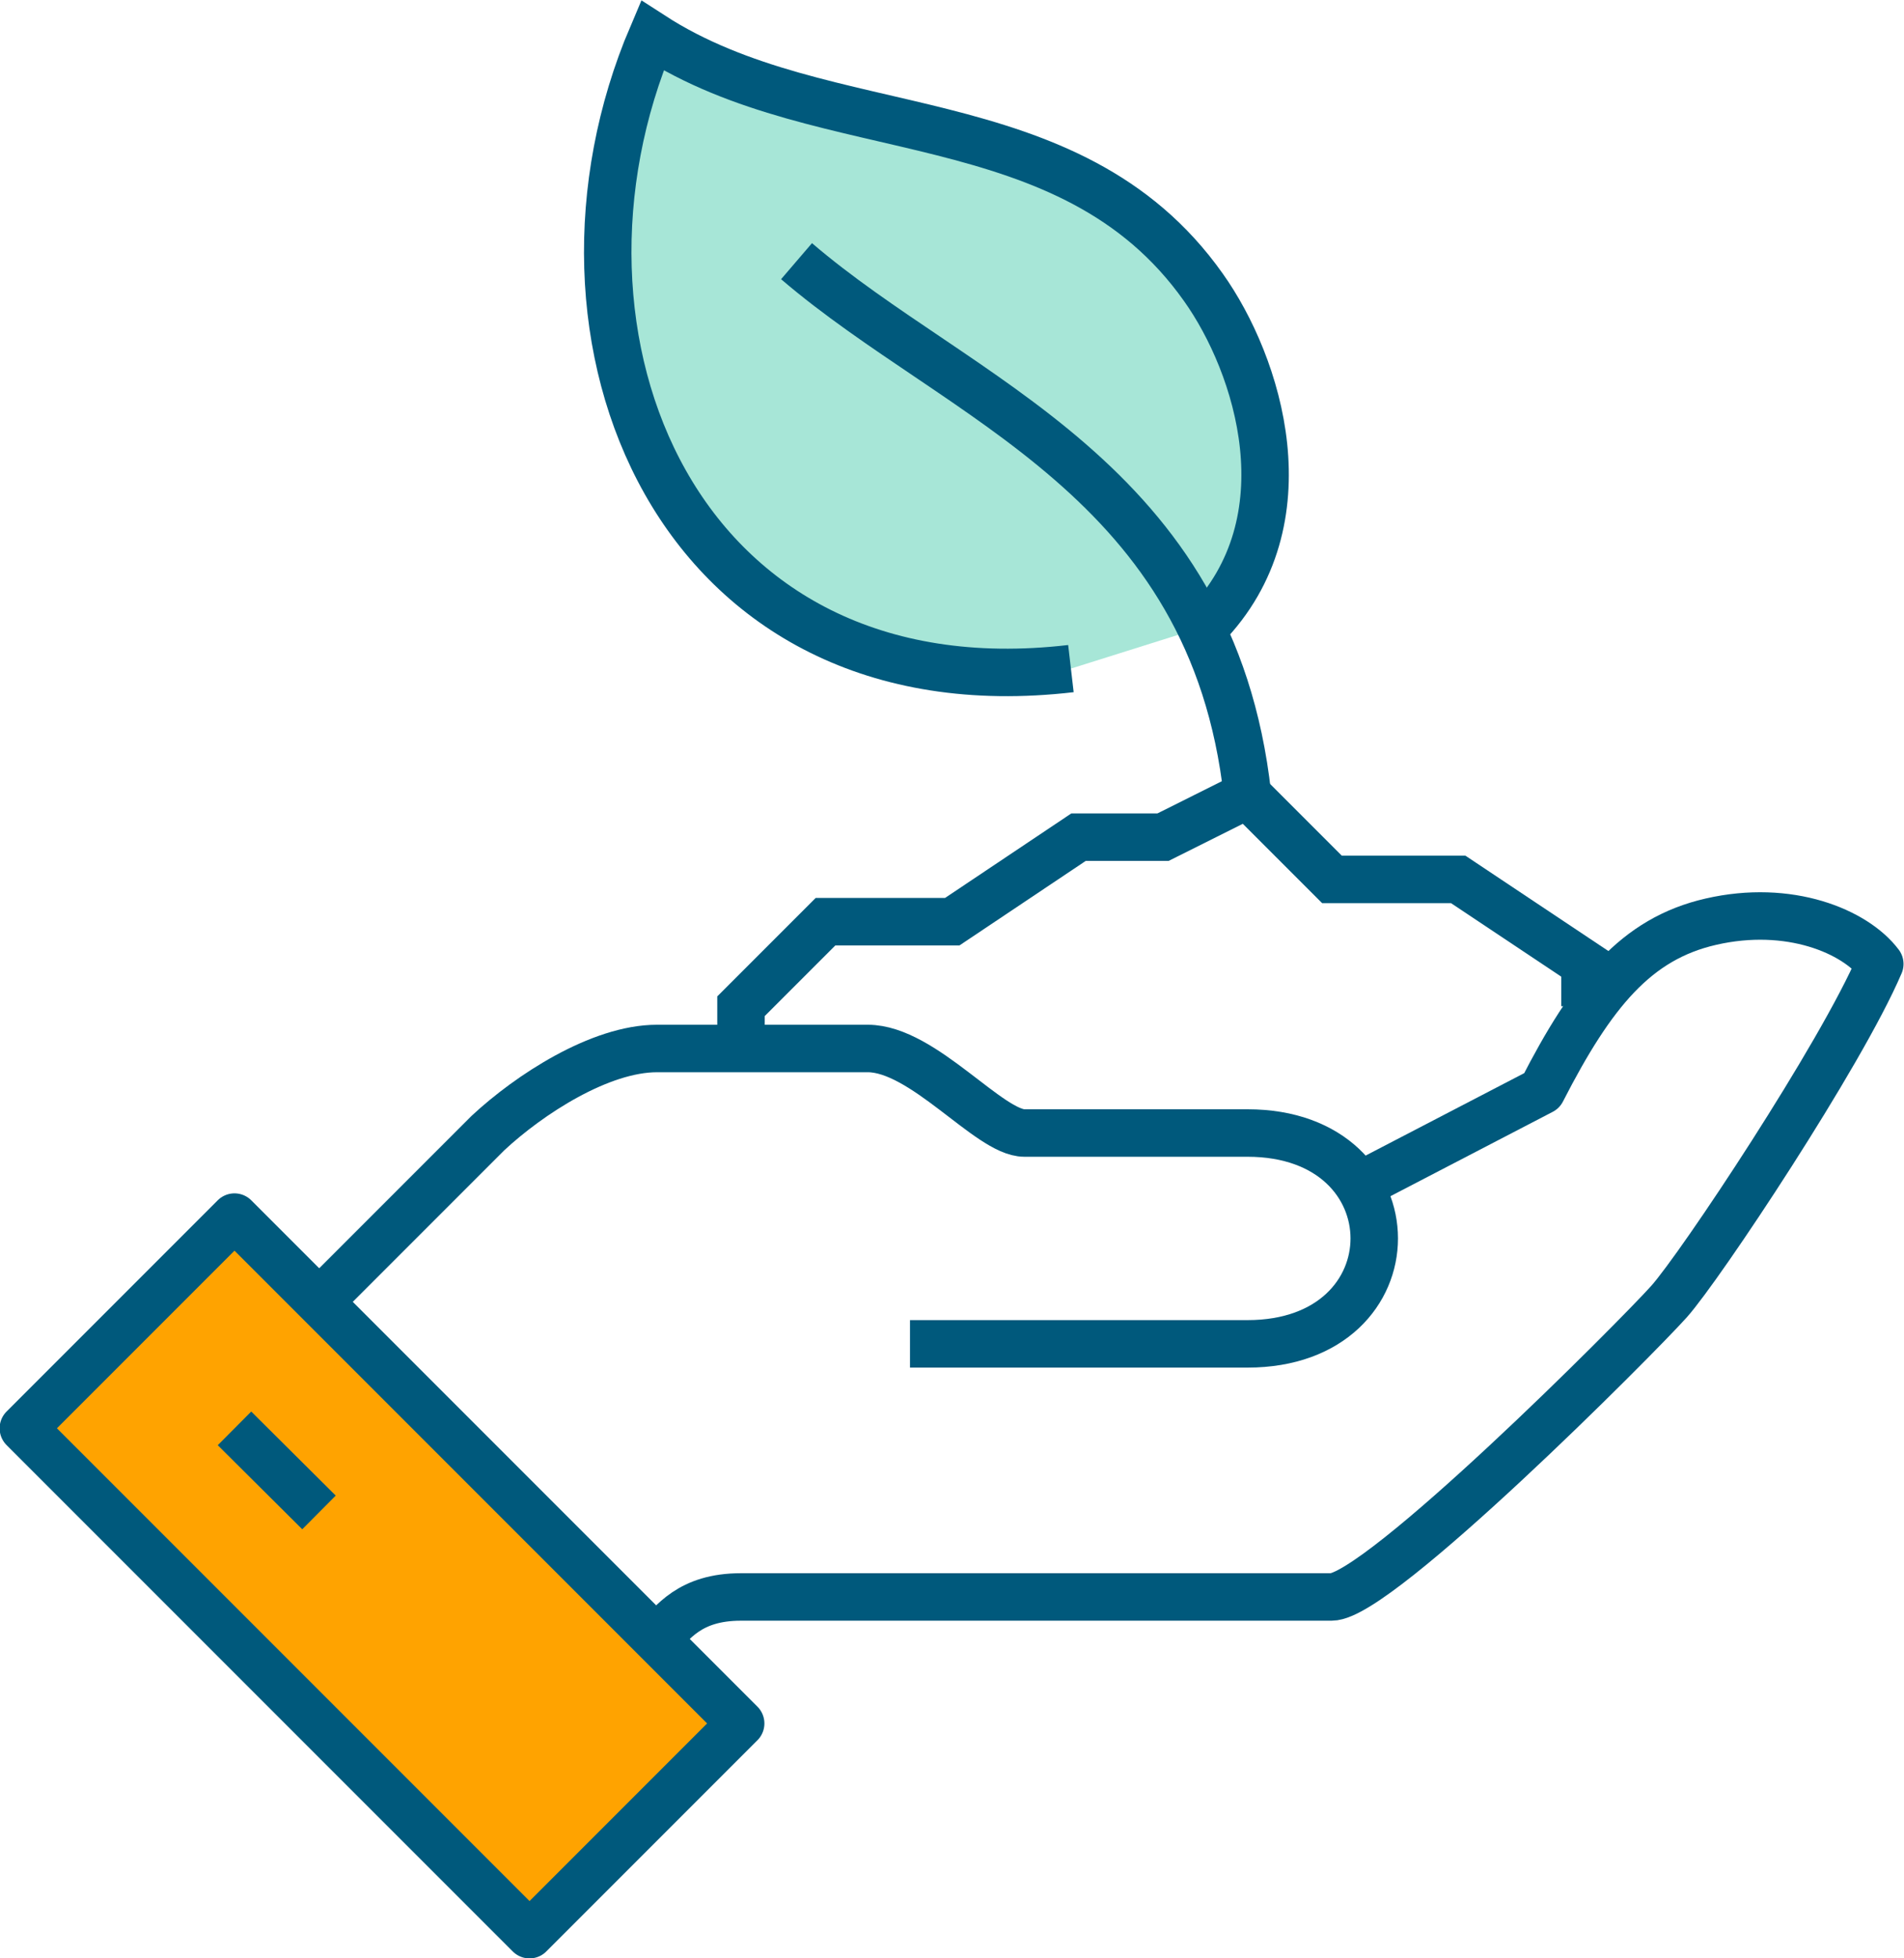
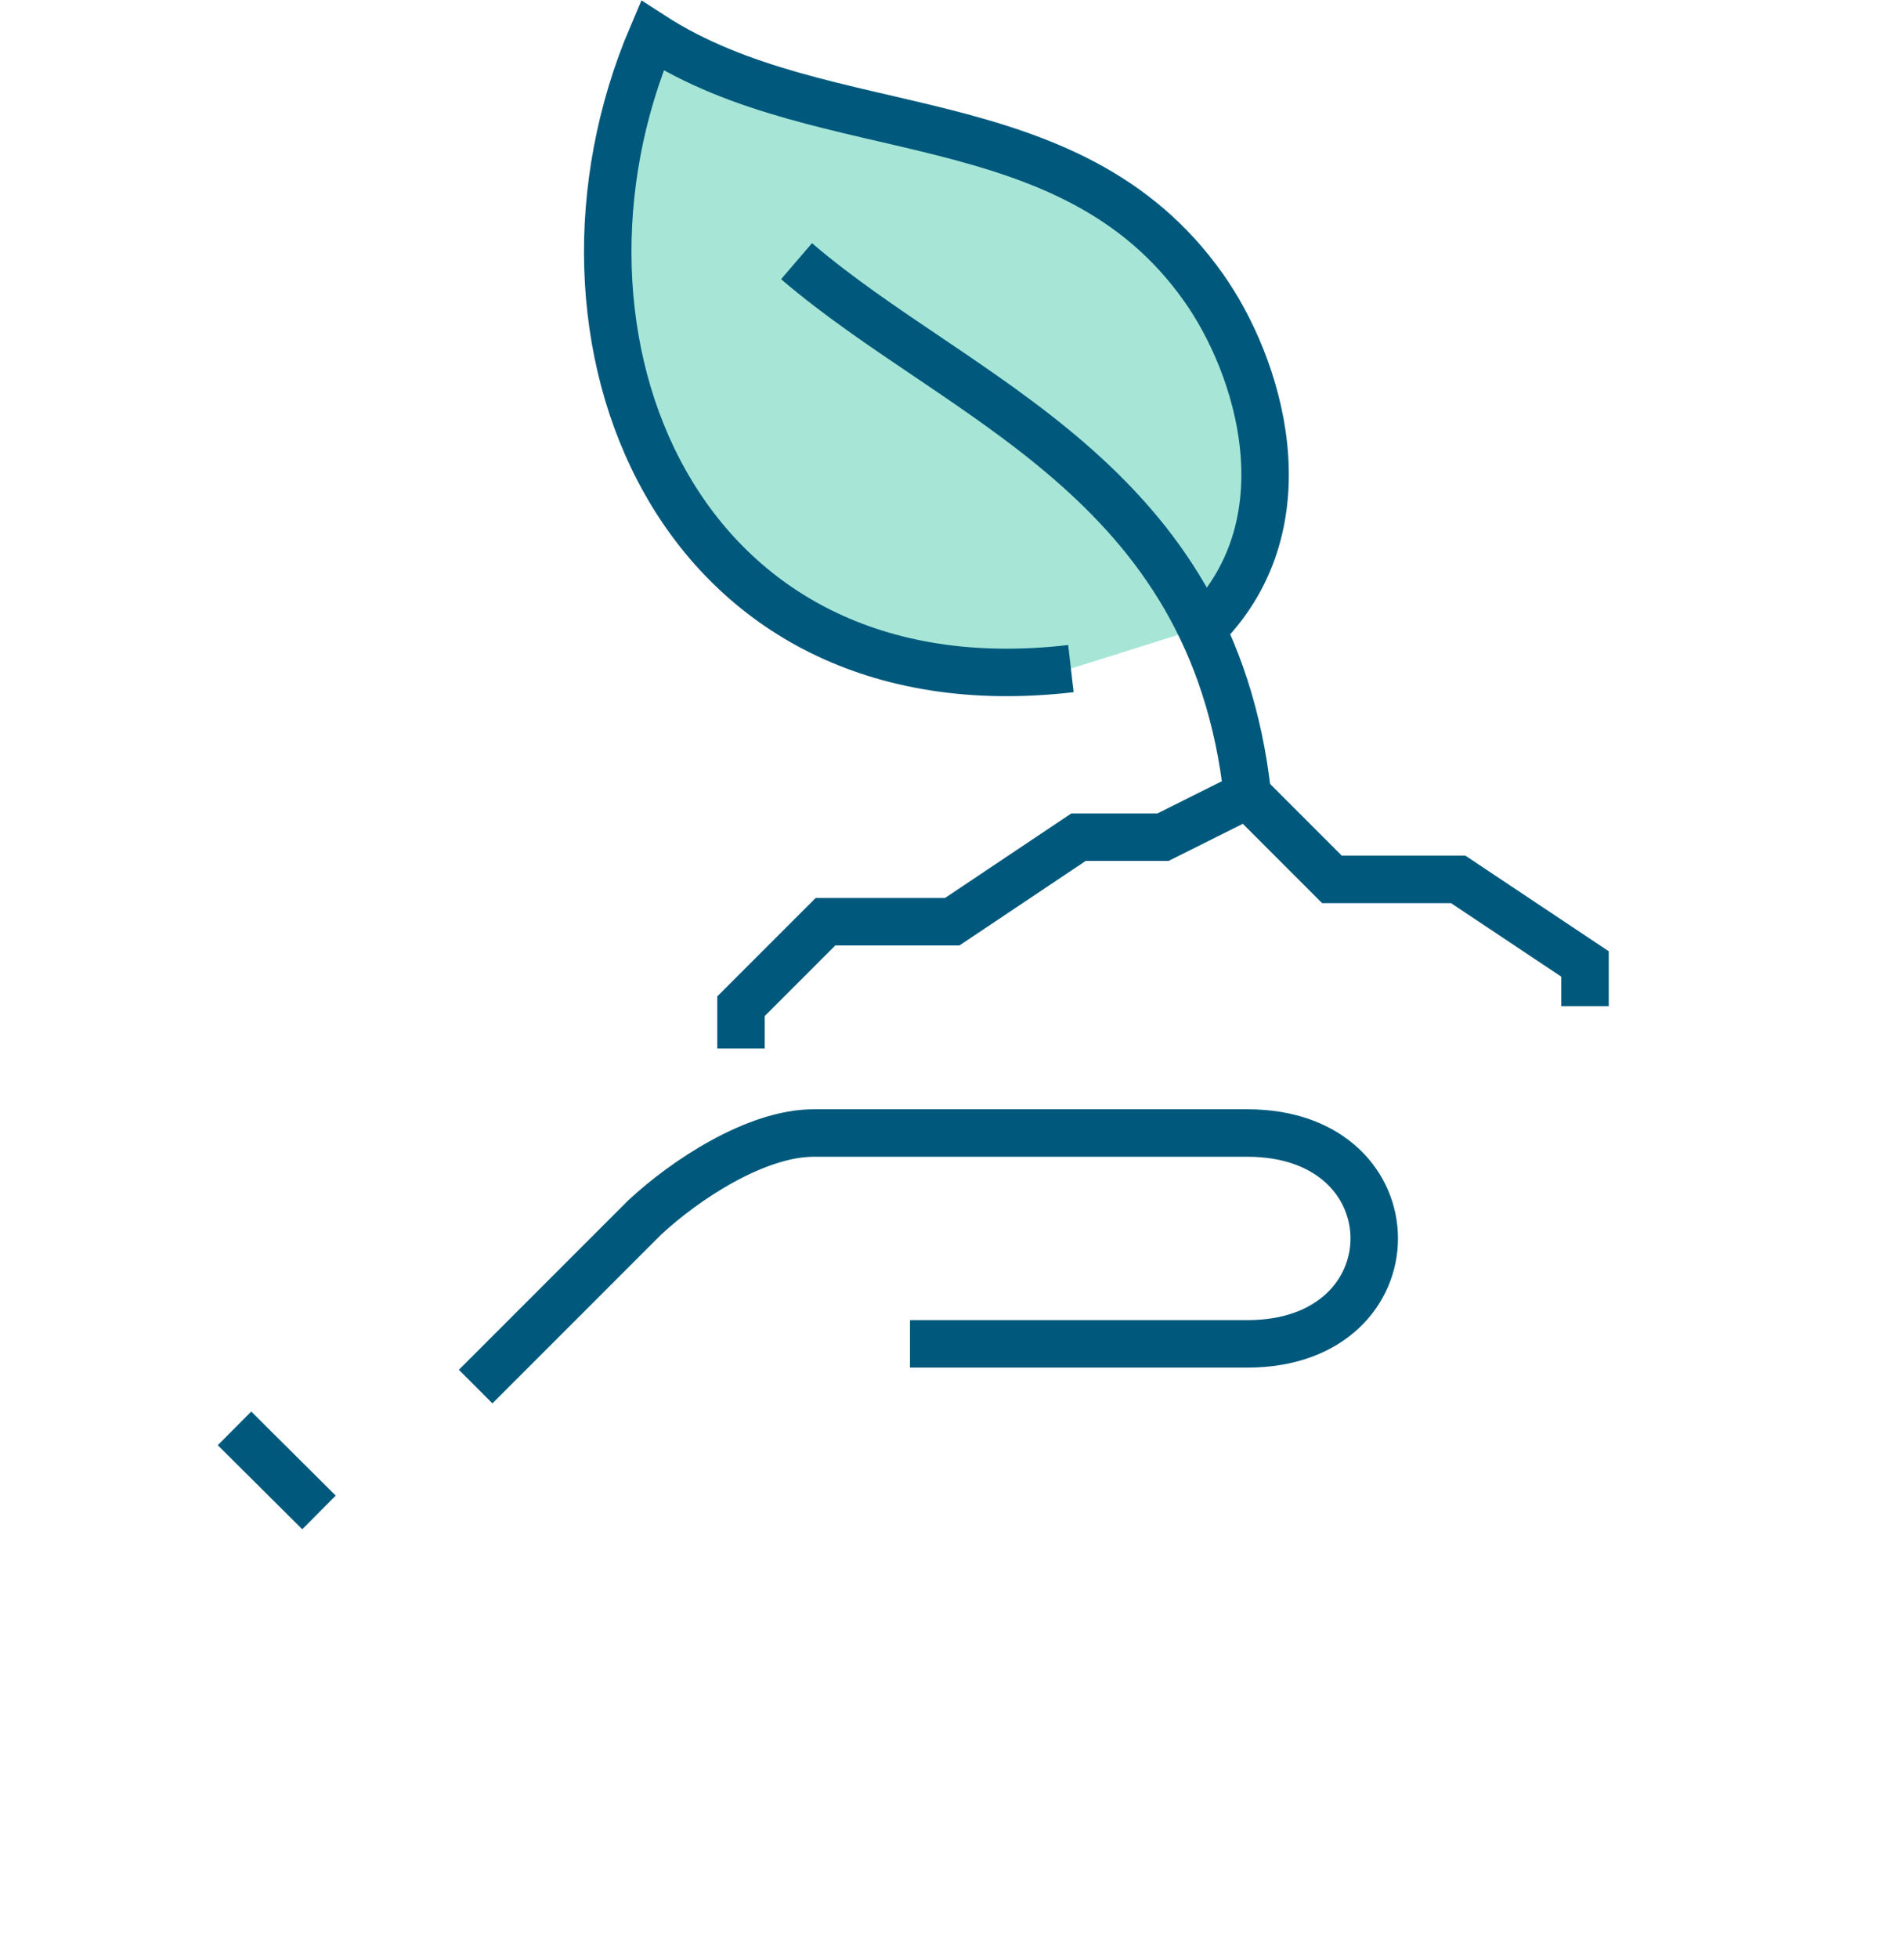
<svg xmlns="http://www.w3.org/2000/svg" id="Layer_2" viewBox="0 0 40.11 41.24">
  <defs>
    <style>
      .cls-1, .cls-2 {
        fill: none;
      }

      .cls-1, .cls-2, .cls-3, .cls-4 {
        stroke: #00597c;
      }

      .cls-1, .cls-4 {
        stroke-miterlimit: 10;
      }

      .cls-2, .cls-3 {
        stroke-linejoin: round;
      }

      .cls-3 {
        fill: #ffa300;
      }

      .cls-4 {
        fill: #a7e6d7;
      }
    </style>
  </defs>
  <g id="Icons">
    <g>
-       <path class="cls-2" d="M13.83,34.52c.34-.34.69-.89,1.78-.89h12.44c.99,0,6.42-5.45,7.11-6.22.66-.74,3.62-5.19,4.44-7.11-.52-.69-1.91-1.27-3.56-.89-1.57.36-2.5,1.49-3.56,3.56l-4.08,2.12" />
-       <path class="cls-2" d="M19.17,28.3h7.11c3.56,0,3.56-4.44,0-4.44h-4.7c-.74,0-2.13-1.78-3.3-1.78h-4.44c-1.2,0-2.69.97-3.56,1.78-1.33,1.33-3.56,3.56-3.56,3.56" />
-       <rect class="cls-3" x="4.91" y="25.64" width="6.29" height="15.08" transform="translate(-21.11 15.42) rotate(-45)" />
+       <path class="cls-2" d="M19.17,28.3h7.11c3.56,0,3.56-4.44,0-4.44h-4.7h-4.44c-1.2,0-2.69.97-3.56,1.78-1.33,1.33-3.56,3.56-3.56,3.56" />
      <line class="cls-2" x1="4.94" y1="30.08" x2="6.72" y2="31.85" />
      <polyline class="cls-1" points="33.39 21.19 33.39 20.3 30.72 18.52 28.06 18.52 26.28 16.74 24.5 17.63 22.72 17.63 20.06 19.41 17.39 19.41 15.61 21.19 15.61 22.08" />
      <path class="cls-4" d="M25.39,13.19c2.17-2.23,1.12-5.51-.04-7.14-2.83-4-7.96-2.94-11.61-5.3-2.7,6.33.49,14.3,8.82,13.33" />
      <path class="cls-1" d="M26.28,16.74c-.74-6.67-6.06-8.29-9.5-11.24" />
    </g>
  </g>
</svg>